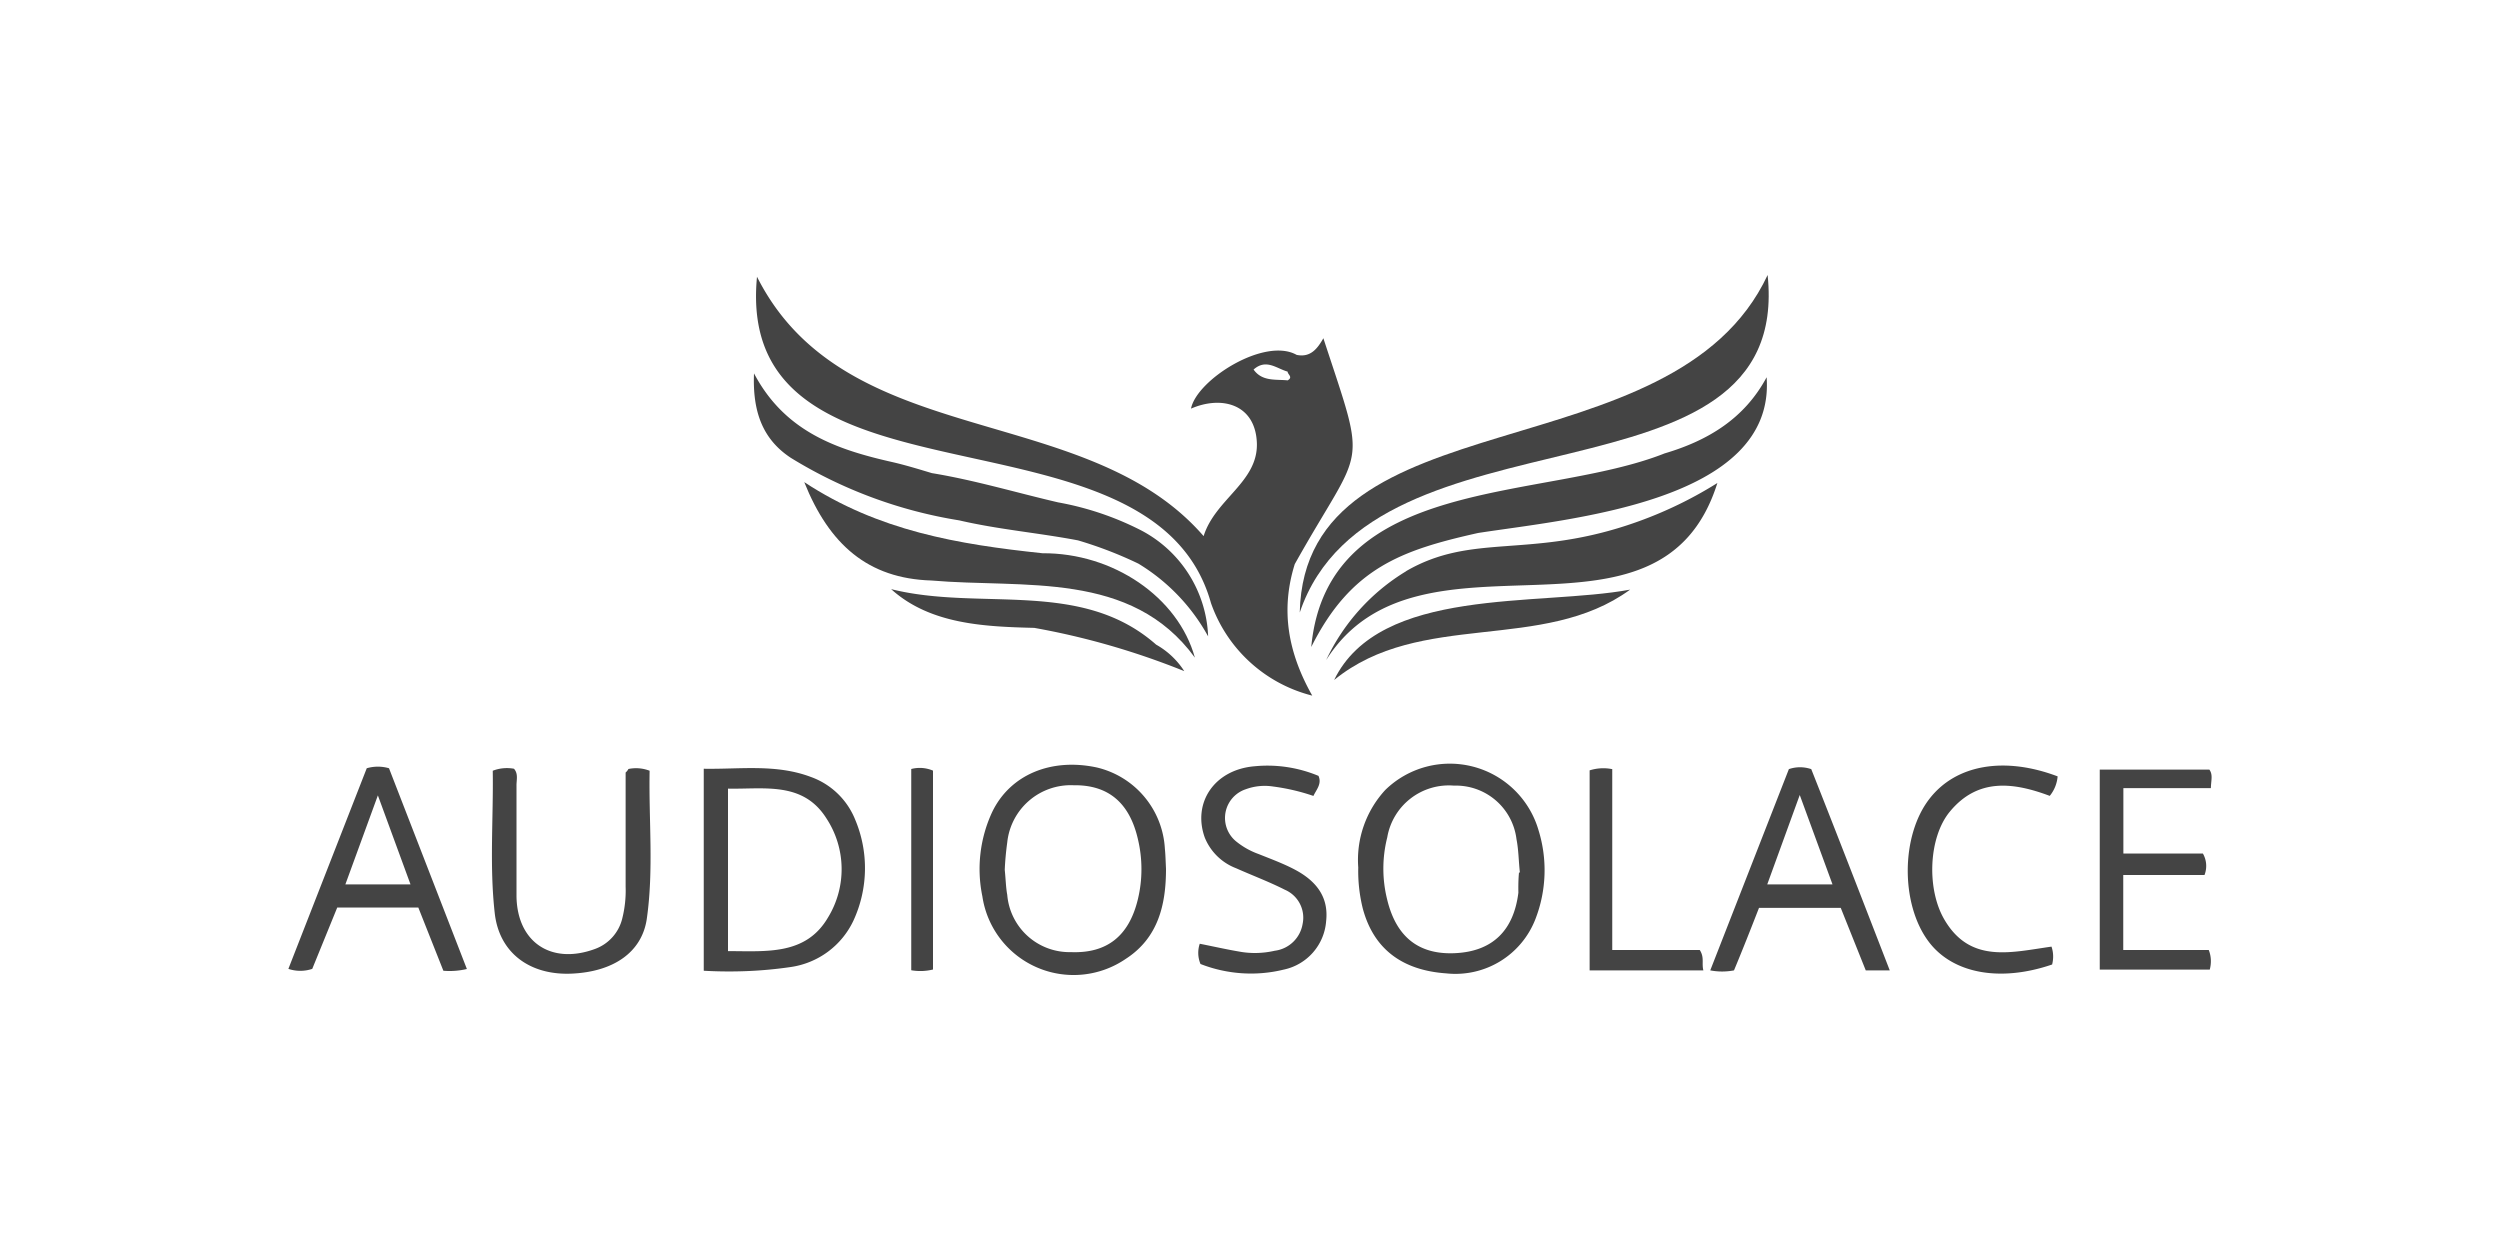
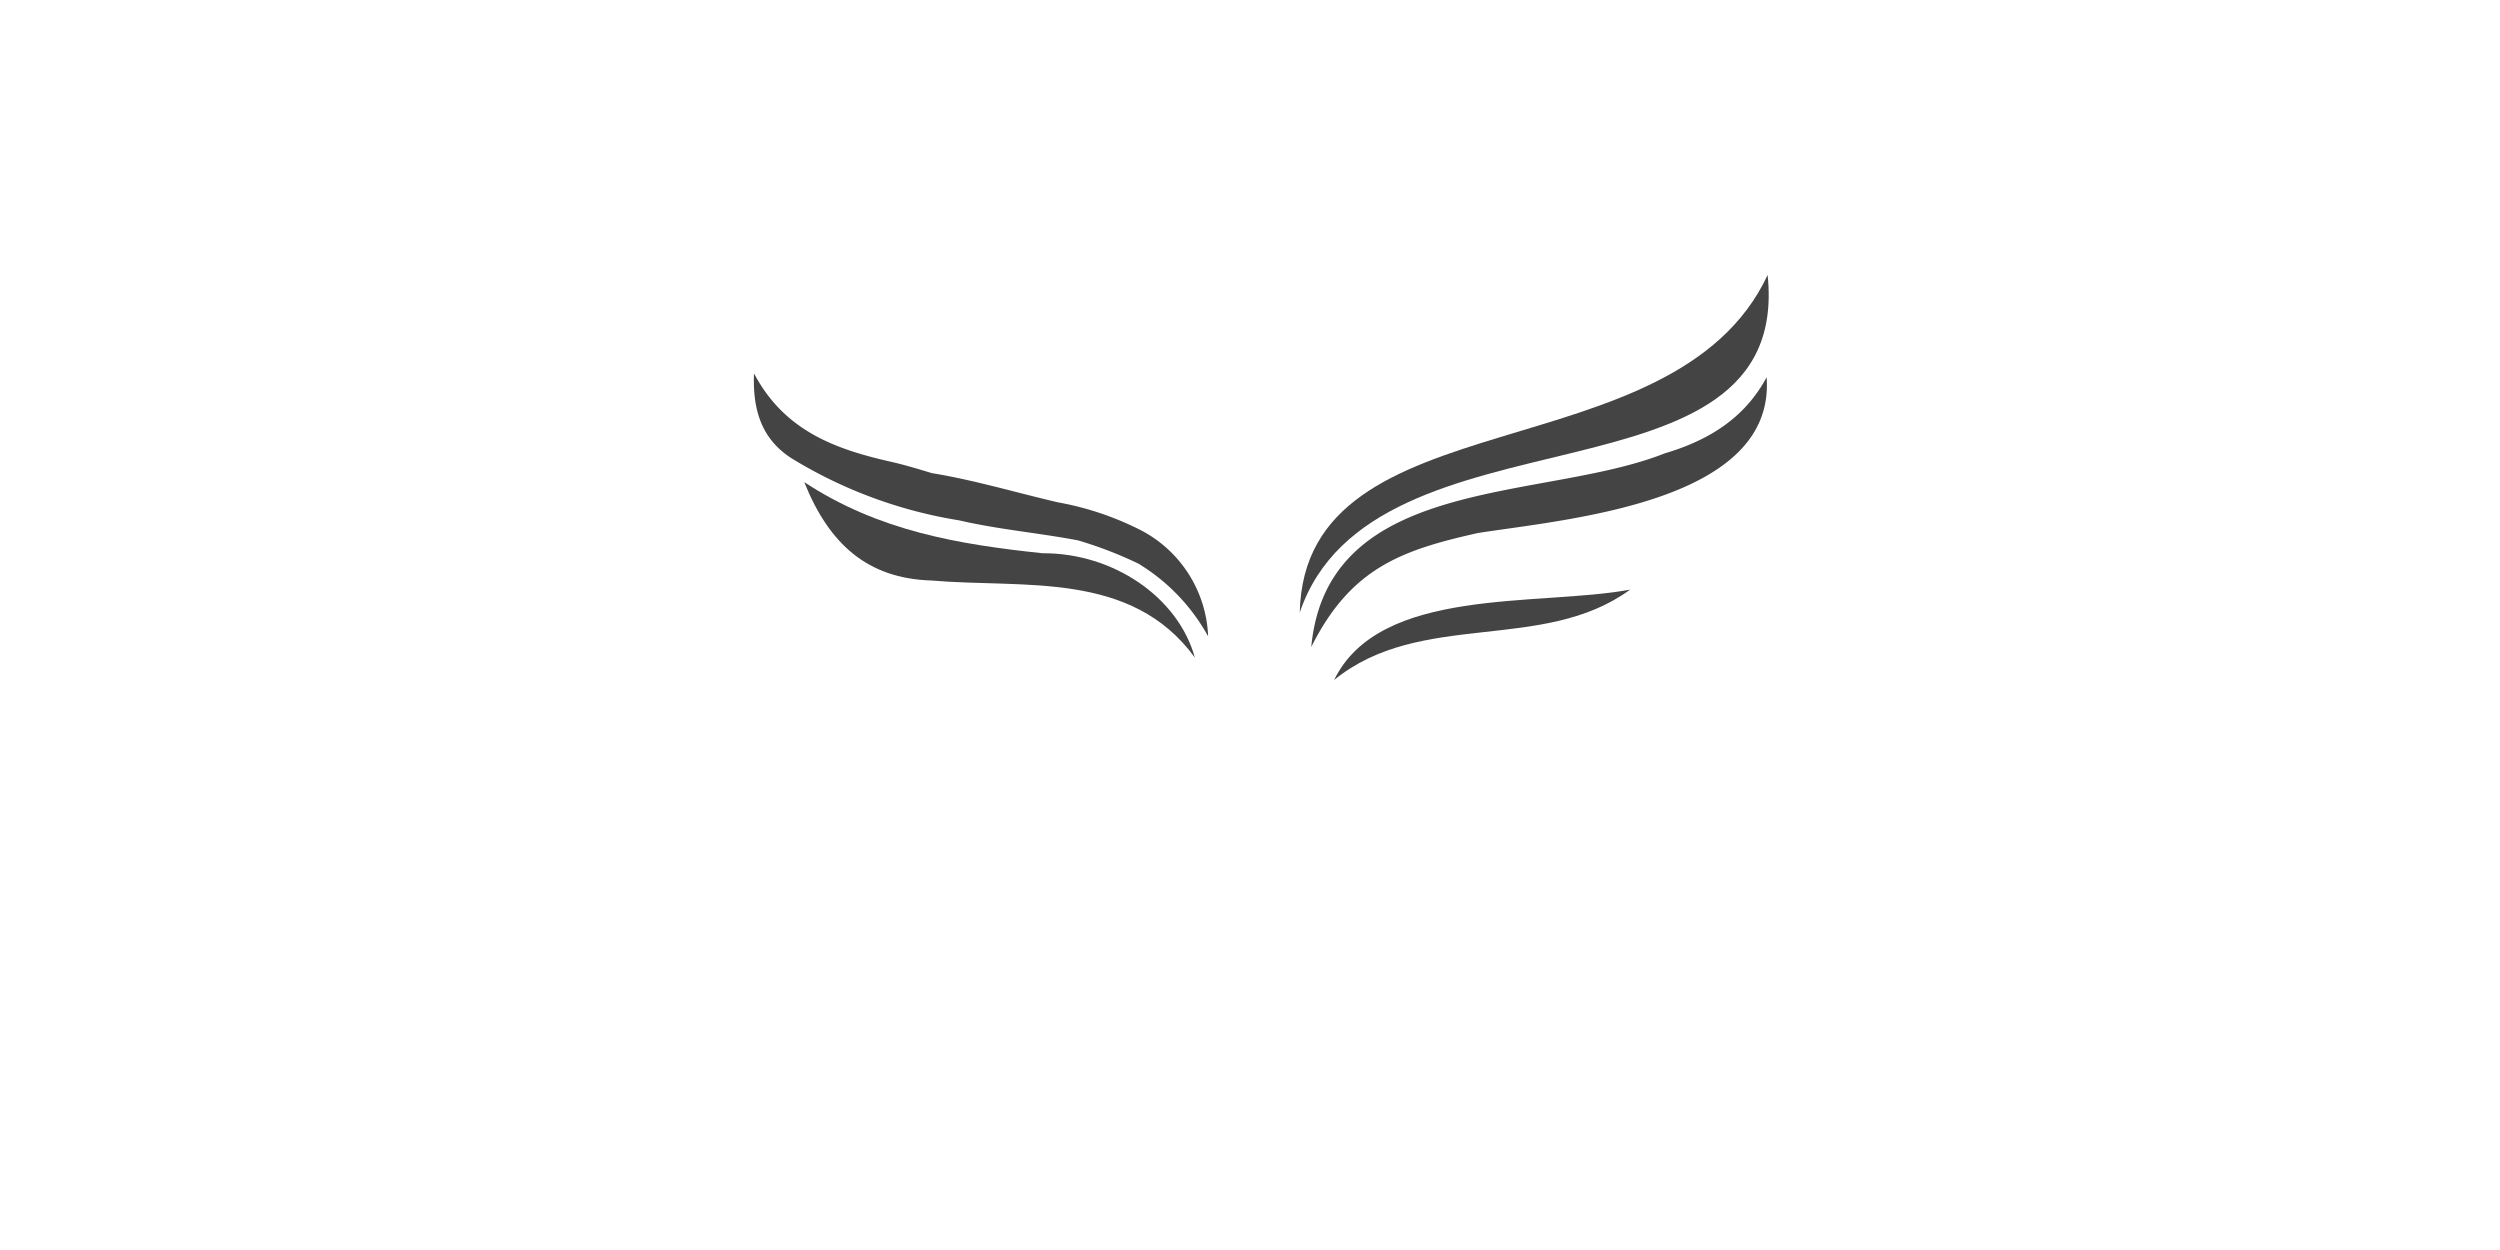
<svg xmlns="http://www.w3.org/2000/svg" width="200" height="100" fill="none">
-   <path d="M93.28 69.51c0 2.82-.6 5.51-3.22 7.2a7.38 7.38 0 0 1-11.47-5 10.8 10.8 0 0 1 .79-6.76c1.45-3 4.73-4.32 8.33-3.56a7.08 7.08 0 0 1 5.48 6.51c.05.48.06 1.01.09 1.61Zm-12.9.08c.08.78.09 1.41.2 2a5 5 0 0 0 5.1 4.58c2.87.11 4.64-1.28 5.35-4.23.38-1.58.38-3.23 0-4.82-.67-2.9-2.37-4.34-5.14-4.3a5.11 5.11 0 0 0-5.31 4.57c-.1.73-.17 1.47-.2 2.2Zm28.28-.19a8.26 8.26 0 0 1 2.16-6.2 7.39 7.39 0 0 1 12.26 3.21 10.8 10.8 0 0 1-.24 7.1 6.86 6.86 0 0 1-7.14 4.36c-3.58-.25-5.83-2-6.68-5.2a12.46 12.46 0 0 1-.36-3.27Zm12.86.4h.07c-.1-.9-.1-1.79-.27-2.66a4.88 4.88 0 0 0-5-4.29 5 5 0 0 0-5.34 4.14 10.2 10.2 0 0 0 0 5c.73 3 2.56 4.42 5.49 4.26 2.93-.16 4.62-1.8 5-4.83-.01-.58 0-1.1.05-1.63ZM56.3 77.65V61.5c2.9.05 5.78-.4 8.58.66a6 6 0 0 1 3.53 3.4 10 10 0 0 1-.14 8.1 6.58 6.58 0 0 1-5 3.7c-2.3.34-4.64.43-6.96.3Zm1.94-14.56v13c3.06 0 6.22.35 8-2.69a7.4 7.4 0 0 0-.12-7.92c-1.88-2.99-5-2.33-7.88-2.39Zm92.94 14.54h-1.92l-2-5h-6.54c-.65 1.67-1.3 3.32-2 5a5 5 0 0 1-1.9 0l6.29-16.1c.58-.2 1.2-.2 1.79 0 2.08 5.25 4.15 10.6 6.28 16.1Zm-4.58-6.88-2.62-7.15-2.6 7.15h5.22ZM33.46 72.6h-6.48l-2 4.91a3 3 0 0 1-1.91 0l6.27-16.05c.58-.17 1.2-.17 1.78 0l6.23 16.06a6 6 0 0 1-1.88.14l-2.01-5.07Zm-.62-1.85-2.61-7.12-2.6 7.12h5.2Zm17.43-9.23a3 3 0 0 1 1.7.14c-.08 3.92.34 7.91-.23 11.87-.4 2.66-2.67 4.21-6 4.36-3.33.15-5.8-1.64-6.16-4.83-.43-3.8-.1-7.64-.16-11.4a3.12 3.12 0 0 1 1.7-.16c.36.41.19.91.2 1.36v8.84c.05 3.68 2.78 5.5 6.27 4.22a3.46 3.46 0 0 0 2.2-2.48c.2-.81.29-1.66.26-2.5V61.8s.12-.09.22-.27ZM176.7 76c.2.5.22 1.05.08 1.57h-8.8v-16h8.77c.3.41.13.88.12 1.48h-7v5.23h6.36a1.99 1.99 0 0 1 .13 1.72h-6.5v6h6.85Zm-71.64-12.33a16.5 16.5 0 0 0-3.22-.75 4.37 4.37 0 0 0-2.18.22 2.42 2.42 0 0 0-.76 4.18 6.1 6.1 0 0 0 1.78 1c1 .4 2 .77 2.89 1.24 1.9 1 2.72 2.35 2.52 4.14a4.29 4.29 0 0 1-3.4 3.87c-2.2.54-4.53.38-6.65-.45a2.3 2.3 0 0 1-.06-1.62c1.07.21 2.12.45 3.18.63.93.17 1.9.14 2.82-.07a2.59 2.59 0 0 0 2.23-2.15 2.43 2.43 0 0 0-1.42-2.73c-1.26-.64-2.6-1.14-3.9-1.72A4.39 4.39 0 0 1 96.38 67c-1-2.8.79-5.44 4-5.7 1.74-.17 3.49.1 5.1.77.28.64-.16 1.08-.41 1.61Zm59.06 12.06c.16.47.17.96.05 1.43-4.2 1.44-8 .71-9.9-1.86-2.23-3-2.2-8.46.09-11.4 2.12-2.74 6-3.4 10.25-1.79a2.83 2.83 0 0 1-.63 1.56c-2.88-1.08-5.75-1.47-8 1.27-1.7 2.06-1.87 6.21-.41 8.66 2.07 3.5 5.33 2.58 8.55 2.13Zm-35.14-14.21V76h7c.39.6.14 1.08.29 1.63h-9.1v-16a3.6 3.6 0 0 1 1.8-.1Zm-56.08 0a2.7 2.7 0 0 1 1.74.13v15.91c-.57.14-1.16.16-1.74.06v-16.1Zm30.68-16.39c5.54-9.9 5.86-7.16 2.29-18.07-.45.78-1 1.57-2.14 1.33-2.57-1.45-8 2-8.45 4.3 2.46-1.07 5.16-.36 5.27 2.76.1 3.12-3.34 4.48-4.26 7.44-9.45-10.9-28.63-6.66-35.73-20.75-1.9 19.77 31.63 9.3 36.32 26.11a11.58 11.58 0 0 0 8.1 7.4c-2-3.54-2.52-6.93-1.4-10.52Zm-3.3-15.56c1-.9 1.84-.09 2.73.16 0 .23.46.44 0 .7-.94-.1-2.03.11-2.72-.86Zm12.21 16.13a16.5 16.5 0 0 0-6.4 7.11c7.45-11.82 26.69.5 31.3-14.17a32.82 32.82 0 0 1-7.27 3.4c-7.95 2.6-12.4.62-17.63 3.65Z" fill="#444" />
  <path d="M103.98 49c5.86-17.28 39.44-7.69 37.43-27-7.54 16.12-37.05 9.47-37.43 27Z" fill="#444" />
  <path d="M133.2 36.26c-9.75 3.88-27 1.67-28.3 15.5 3.17-6.33 7.22-7.75 13.34-9.12 7.25-1.13 23.82-2.46 23.09-12.46-1.78 3.32-4.7 5.06-8.12 6.08Zm-41.87 6.19a23.85 23.85 0 0 0-6.68-2.26c-3.36-.78-6.68-1.78-10.1-2.34-1-.3-2.1-.64-3.15-.88-4.44-1-8.61-2.42-11.08-7.1-.12 3 .65 5.25 2.95 6.76a36.78 36.78 0 0 0 13.47 5c3.14.73 6.35 1 9.5 1.6a32.1 32.1 0 0 1 4.83 1.86 15.58 15.58 0 0 1 5.58 5.82 10 10 0 0 0-5.32-8.46Z" fill="#444" />
  <path d="M83.4 44.26c-6.78-.72-13.11-1.78-19.06-5.69 2 5 5.1 7.71 10.16 7.87 7.4.64 16-.82 21.09 6.17-1.34-4.85-6.55-8.39-12.2-8.35Zm23.33 10.14c6.9-5.63 16.7-2.13 23.68-7.23-7.35 1.36-20.03-.28-23.68 7.23Z" fill="#444" />
-   <path d="M92.49 51.57c-6-5.29-14.06-2.65-21.2-4.44 3.13 2.83 7.5 3 11.45 3.1 4.1.73 8.13 1.9 12 3.46a6.41 6.41 0 0 0-2.25-2.12Z" fill="#444" />
</svg>